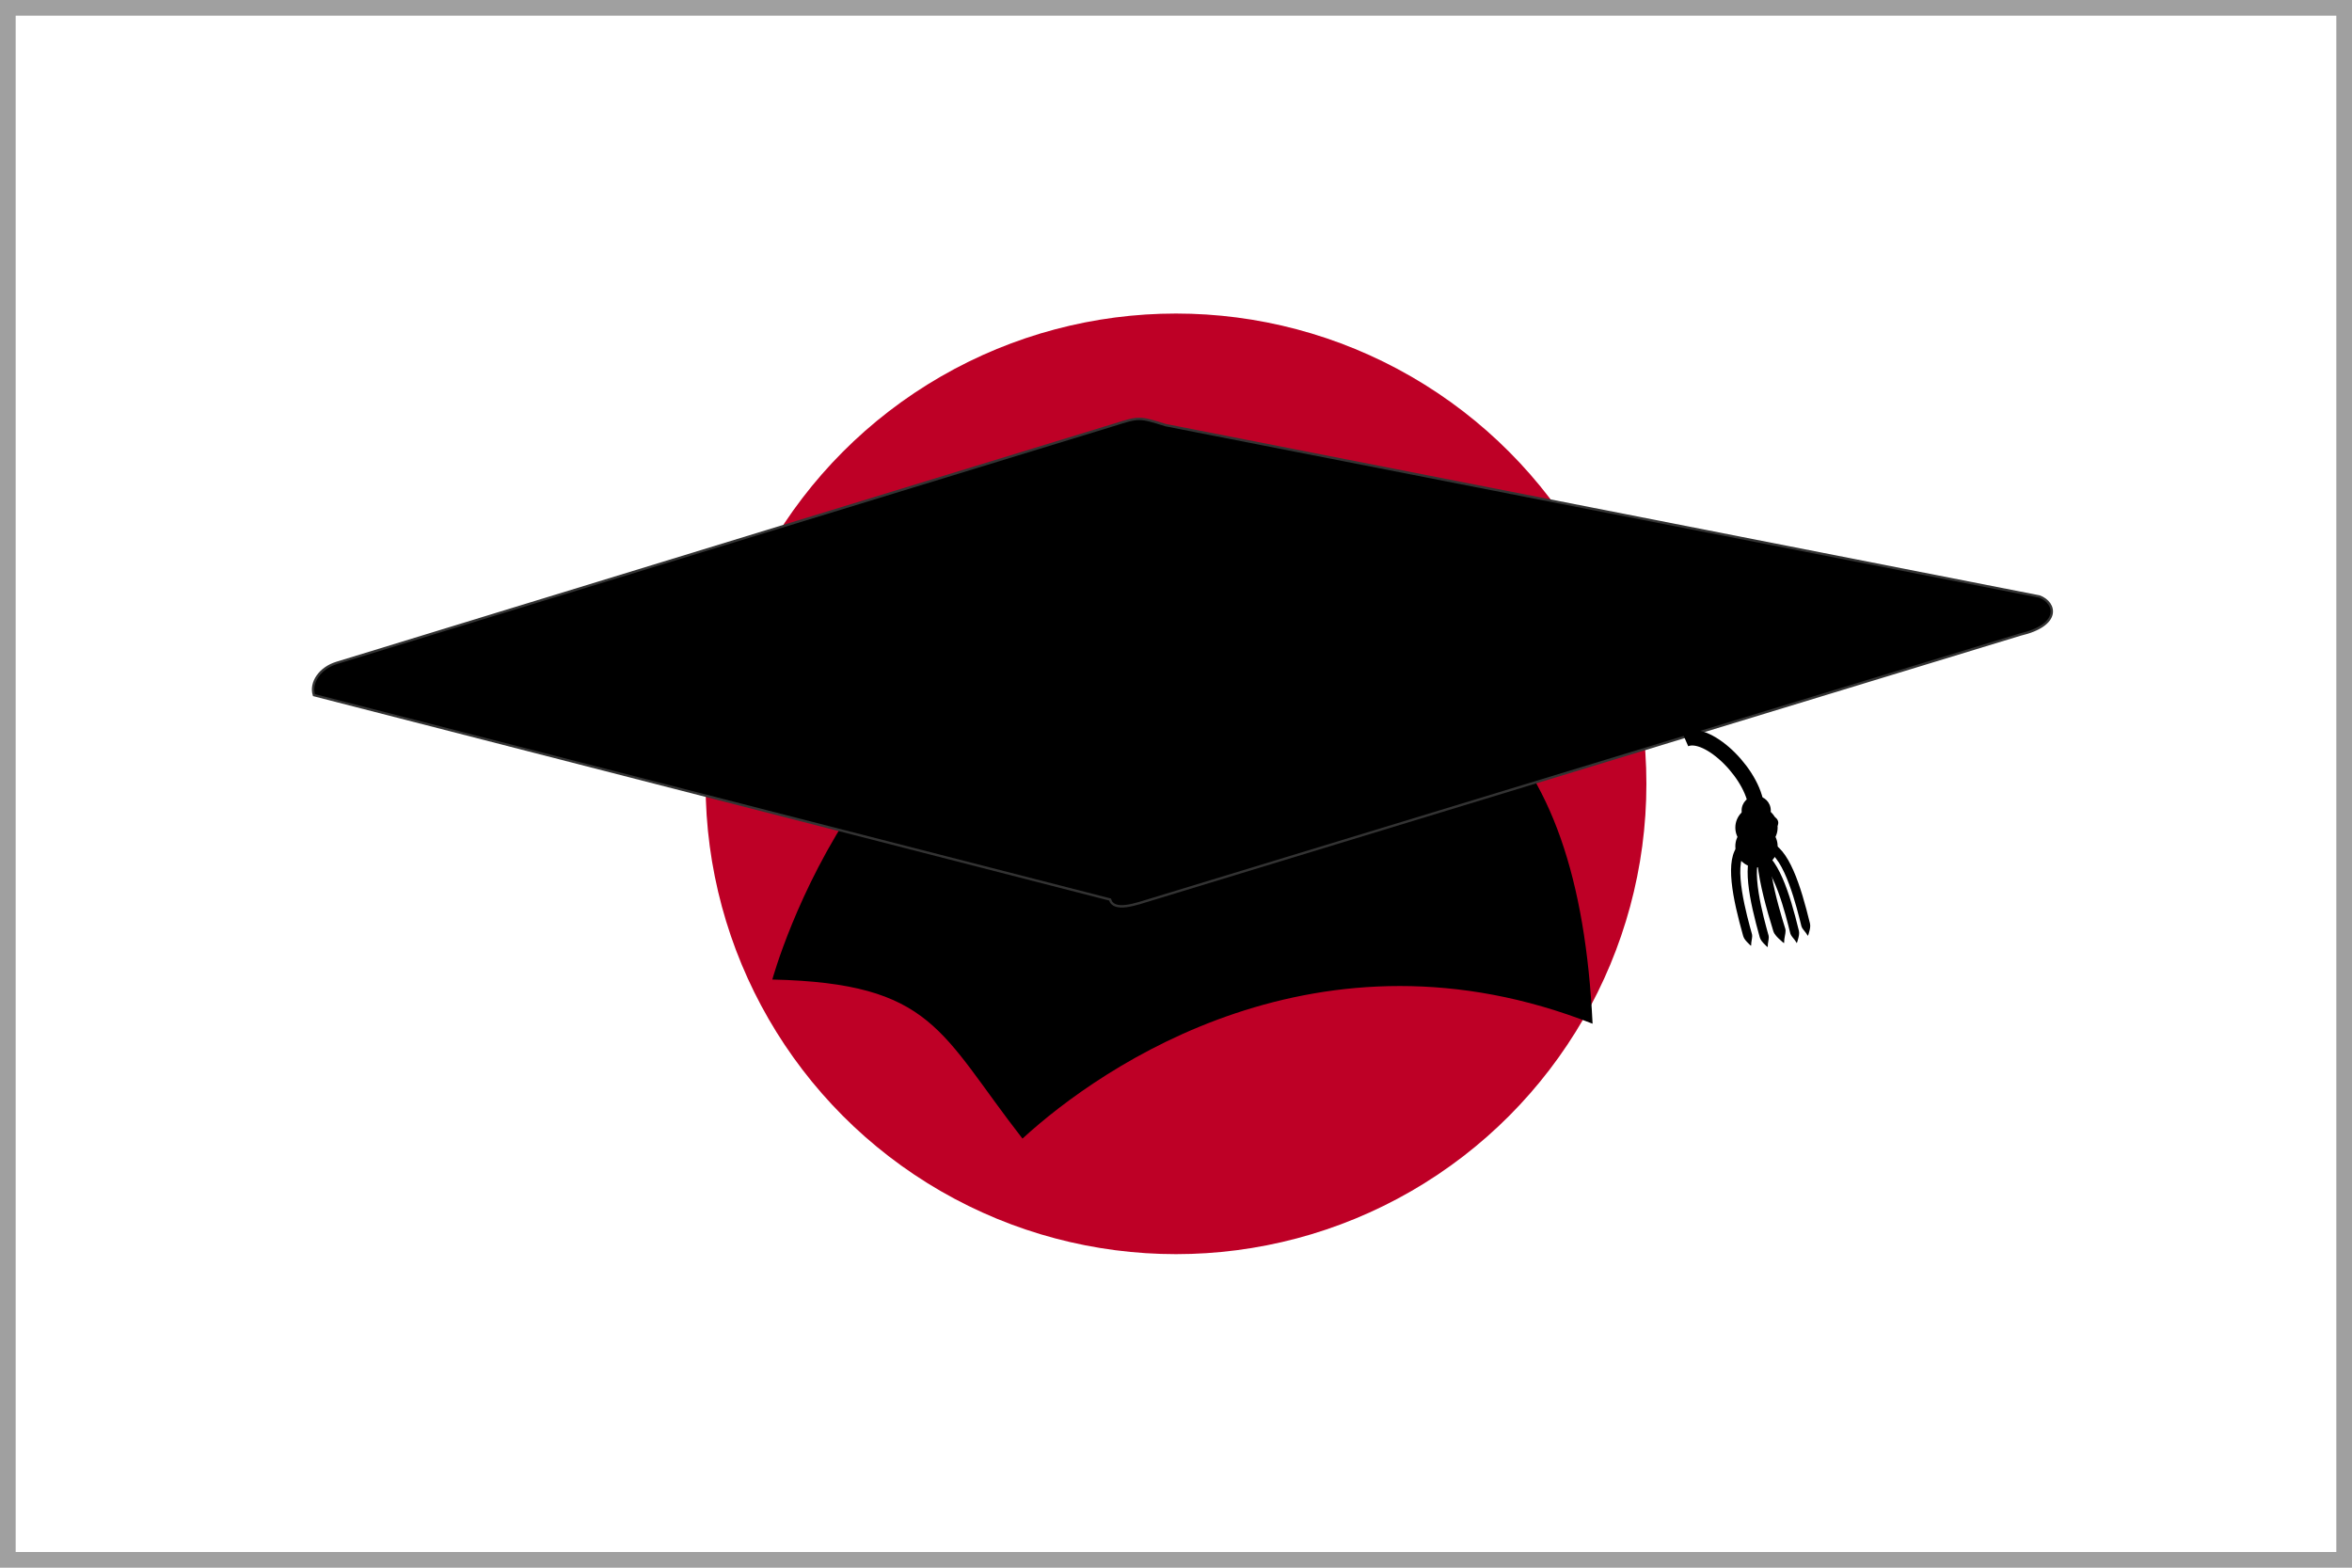
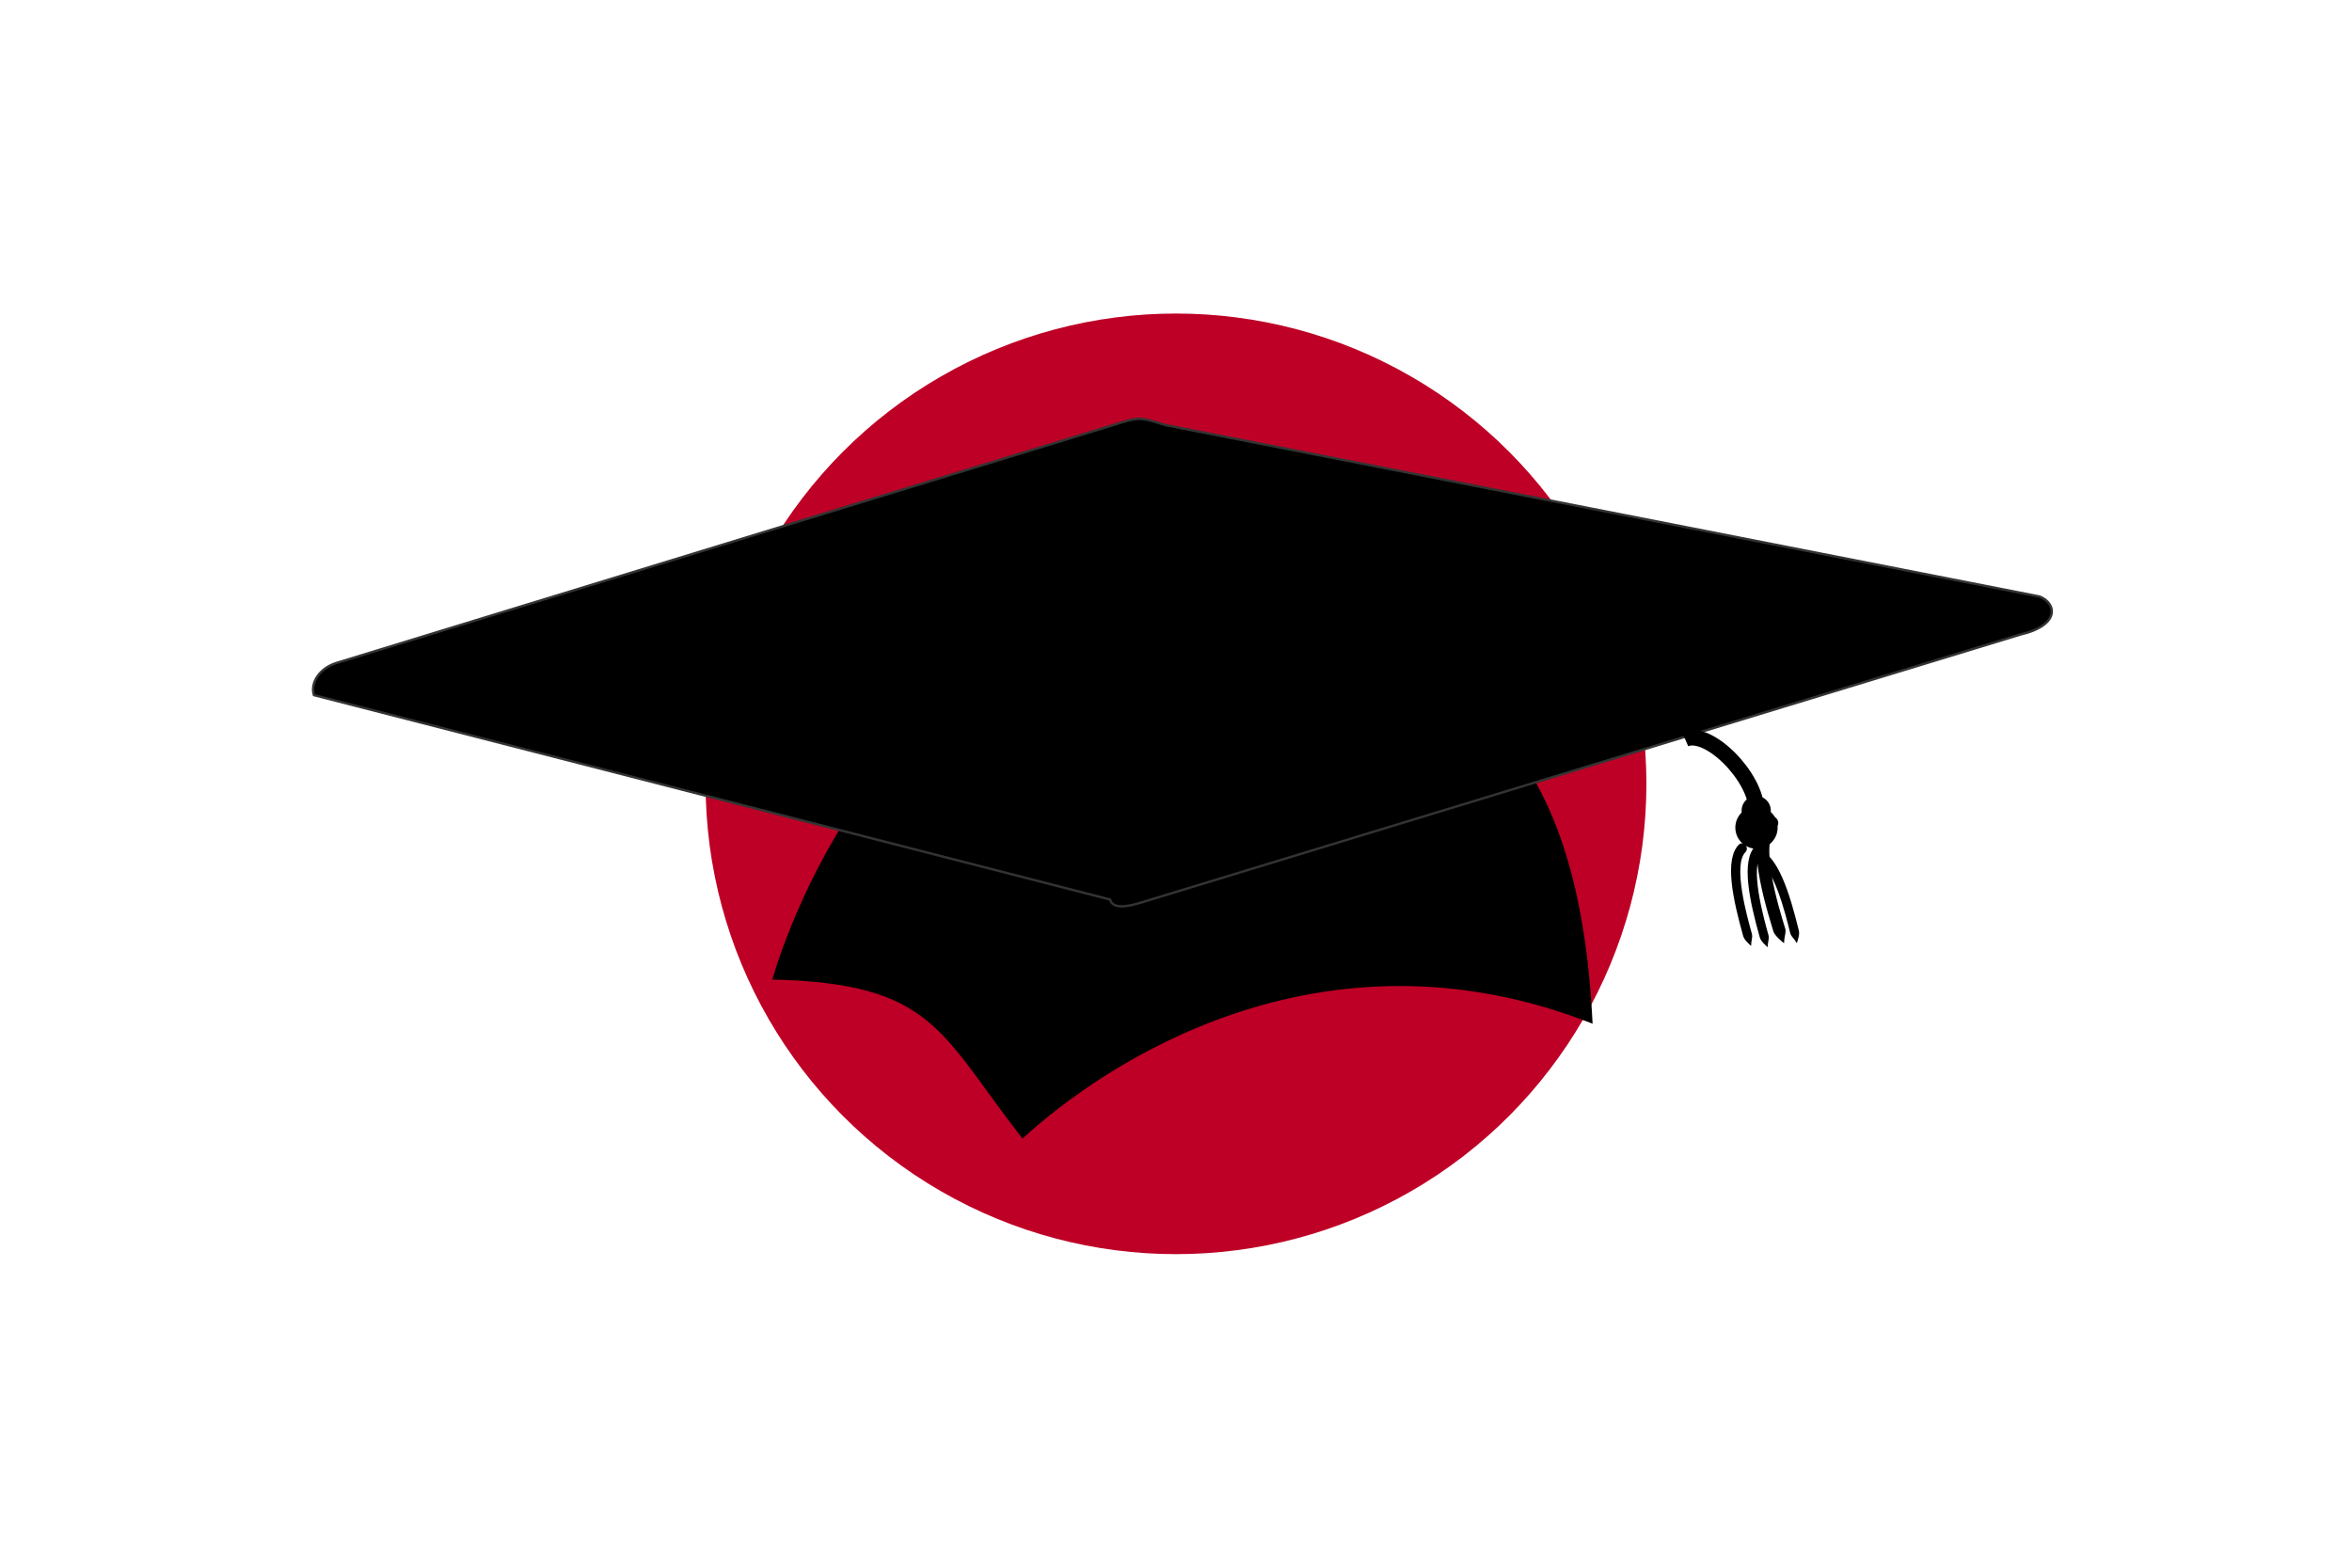
<svg xmlns="http://www.w3.org/2000/svg" xmlns:ns1="http://www.inkscape.org/namespaces/inkscape" xmlns:ns2="http://sodipodi.sourceforge.net/DTD/sodipodi-0.dtd" width="900" height="600" id="svg2" version="1.1" ns1:version="0.48.1 " ns2:docname="Flag_of_Japan_(bordered).svg">
  <defs id="defs12" />
  <ns2:namedview pagecolor="#ffffff" bordercolor="#666666" borderopacity="1" objecttolerance="10" gridtolerance="10" guidetolerance="10" ns1:pageopacity="0" ns1:pageshadow="2" ns1:window-width="1280" ns1:window-height="970" id="namedview10" showgrid="false" ns1:zoom="0.42166667" ns1:cx="450" ns1:cy="300" ns1:window-x="-4" ns1:window-y="-4" ns1:window-maximized="1" ns1:current-layer="svg2" />
-   <rect fill="#a0a0a0" height="600" width="900" id="rect4" />
  <rect fill="#fff" x="6" y="6" width="888" height="588" id="rect6" />
  <circle fill="#be0026" cx="450" cy="300" r="180" id="circle8" />
  <g id="g3134" transform="translate(119.348,159.864)">
    <g id="Layer_3">
      <path id="path3105" d="m 176.183,215.027 c 0,0 36.925,-135.742 149.321,-136.568 112.396,-0.826 159.166,42.624 164.552,153.479 -104.221,-41.083 -187.461,15.797 -218.155,43.969 -31.653,-40.629 -34,-59.431 -95.718,-60.88 z" ns1:connector-curvature="0" />
    </g>
    <g id="Layer_2">
      <path id="path3108" d="m 661.067,68.443 c 6.354,2.381 8.366,10.915 -7.487,14.596 L 321.52,184.285 c -6.264,1.918 -14.637,4.998 -16.13,0.121 L 0.778,106.171 C -0.715,101.294 3.153,95.786 9.418,93.867 L 306.773,2.782 c 9.801,-3.107 9.801,-3.107 19.857,0.053 l 334.437,65.608 z" ns1:connector-curvature="0" style="stroke:#333333;stroke-width:0.916" />
      <path id="path3110" d="m 552.777,150.36 c 0,-12.811 -18.305,-31.293 -27.322,-27.37" ns1:connector-curvature="0" style="fill:none;stroke:#000000;stroke-width:6" />
      <circle id="circle3112" r="5.579" cy="150.336" cx="552.669" ns2:cx="552.66901" ns2:cy="150.336" ns2:rx="5.579" ns2:ry="5.579" d="m 558.248,150.336 c 0,3.081 -2.498,5.579 -5.579,5.579 -3.081,0 -5.579,-2.498 -5.579,-5.579 0,-3.081 2.498,-5.579 5.579,-5.579 3.081,0 5.579,2.498 5.579,5.579 z" />
      <circle id="circle3114" r="8.095" cy="156.875" cx="552.777" ns2:cx="552.77698" ns2:cy="156.875" ns2:rx="8.0950003" ns2:ry="8.0950003" d="m 560.872,156.875 c 0,4.471 -3.624,8.095 -8.095,8.095 -4.471,0 -8.095,-3.624 -8.095,-8.095 0,-4.471 3.624,-8.095 8.095,-8.095 4.471,0 8.095,3.624 8.095,8.095 z" />
-       <circle id="circle3116" r="8.095" cy="164.01" cx="552.777" ns2:cx="552.77698" ns2:cy="164.00999" ns2:rx="8.0950003" ns2:ry="8.0950003" d="m 560.872,164.01 c 0,4.471 -3.624,8.095 -8.095,8.095 -4.471,0 -8.095,-3.624 -8.095,-8.095 0,-4.471 3.624,-8.095 8.095,-8.095 4.471,0 8.095,3.624 8.095,8.095 z" />
-       <path id="path3118" d="m 571.771,197.29 c -0.737,-1.001 -1.598,-1.822 -1.805,-2.672 -1.618,-6.629 -6.54,-26.801 -13.305,-28.636 -0.915,-0.248 -1.477,-1.281 -1.256,-2.308 0.221,-1.027 1.144,-1.654 2.057,-1.409 7.684,2.083 12.294,17.014 15.79,31.343 0.249,1.019 -0.028,2.269 -0.397,3.485 -0.05,0.167 -0.296,1.196 -0.444,1.196 l -0.64,-0.999 z" ns1:connector-curvature="0" />
      <path id="path3120" d="m 567.521,200.047 c -0.737,-1.001 -1.598,-1.822 -1.805,-2.672 -1.618,-6.629 -6.54,-26.801 -13.305,-28.636 -0.915,-0.248 -1.477,-1.281 -1.256,-2.308 0.221,-1.027 1.144,-1.654 2.057,-1.409 7.684,2.083 12.294,17.014 15.79,31.343 0.249,1.019 -0.028,2.269 -0.397,3.485 -0.05,0.167 -0.296,1.196 -0.444,1.196 l -0.64,-0.999 z" ns1:connector-curvature="0" />
      <path id="path3122" d="m 557.141,201.402 c 0.15,-1.233 0.497,-2.371 0.262,-3.214 -1.845,-6.57 -7.456,-26.561 -2.462,-31.479 0.674,-0.666 0.656,-1.841 -0.038,-2.628 -0.697,-0.785 -1.809,-0.88 -2.485,-0.218 -5.672,5.587 -2.36,20.856 1.626,35.059 0.283,1.009 1.139,1.962 2.056,2.841 0.127,0.121 0.845,0.897 0.975,0.824 l 0.066,-1.185 z" ns1:connector-curvature="0" />
      <path id="path3124" d="m 550.796,200.902 c 0.15,-1.233 0.497,-2.371 0.262,-3.214 -1.845,-6.57 -7.456,-26.561 -2.462,-31.479 0.674,-0.666 0.656,-1.841 -0.038,-2.628 -0.697,-0.785 -1.809,-0.88 -2.485,-0.218 -5.672,5.587 -2.36,20.856 1.626,35.059 0.283,1.009 1.139,1.962 2.056,2.841 0.127,0.121 0.845,0.897 0.975,0.824 l 0.066,-1.185 z" ns1:connector-curvature="0" />
      <path id="path3126" d="m 563.44,199.577 c 0.205,-1.528 0.678,-2.938 0.356,-3.982 -2.516,-8.141 -10.169,-32.91 -3.357,-39.004 0.919,-0.825 0.896,-2.28 -0.052,-3.256 -0.951,-0.973 -2.467,-1.09 -3.39,-0.27 -7.736,6.922 -3.22,25.842 2.218,43.439 0.386,1.25 1.553,2.431 2.804,3.52 0.173,0.15 1.151,1.112 1.329,1.021 l 0.092,-1.468 z" ns1:connector-curvature="0" />
    </g>
  </g>
</svg>